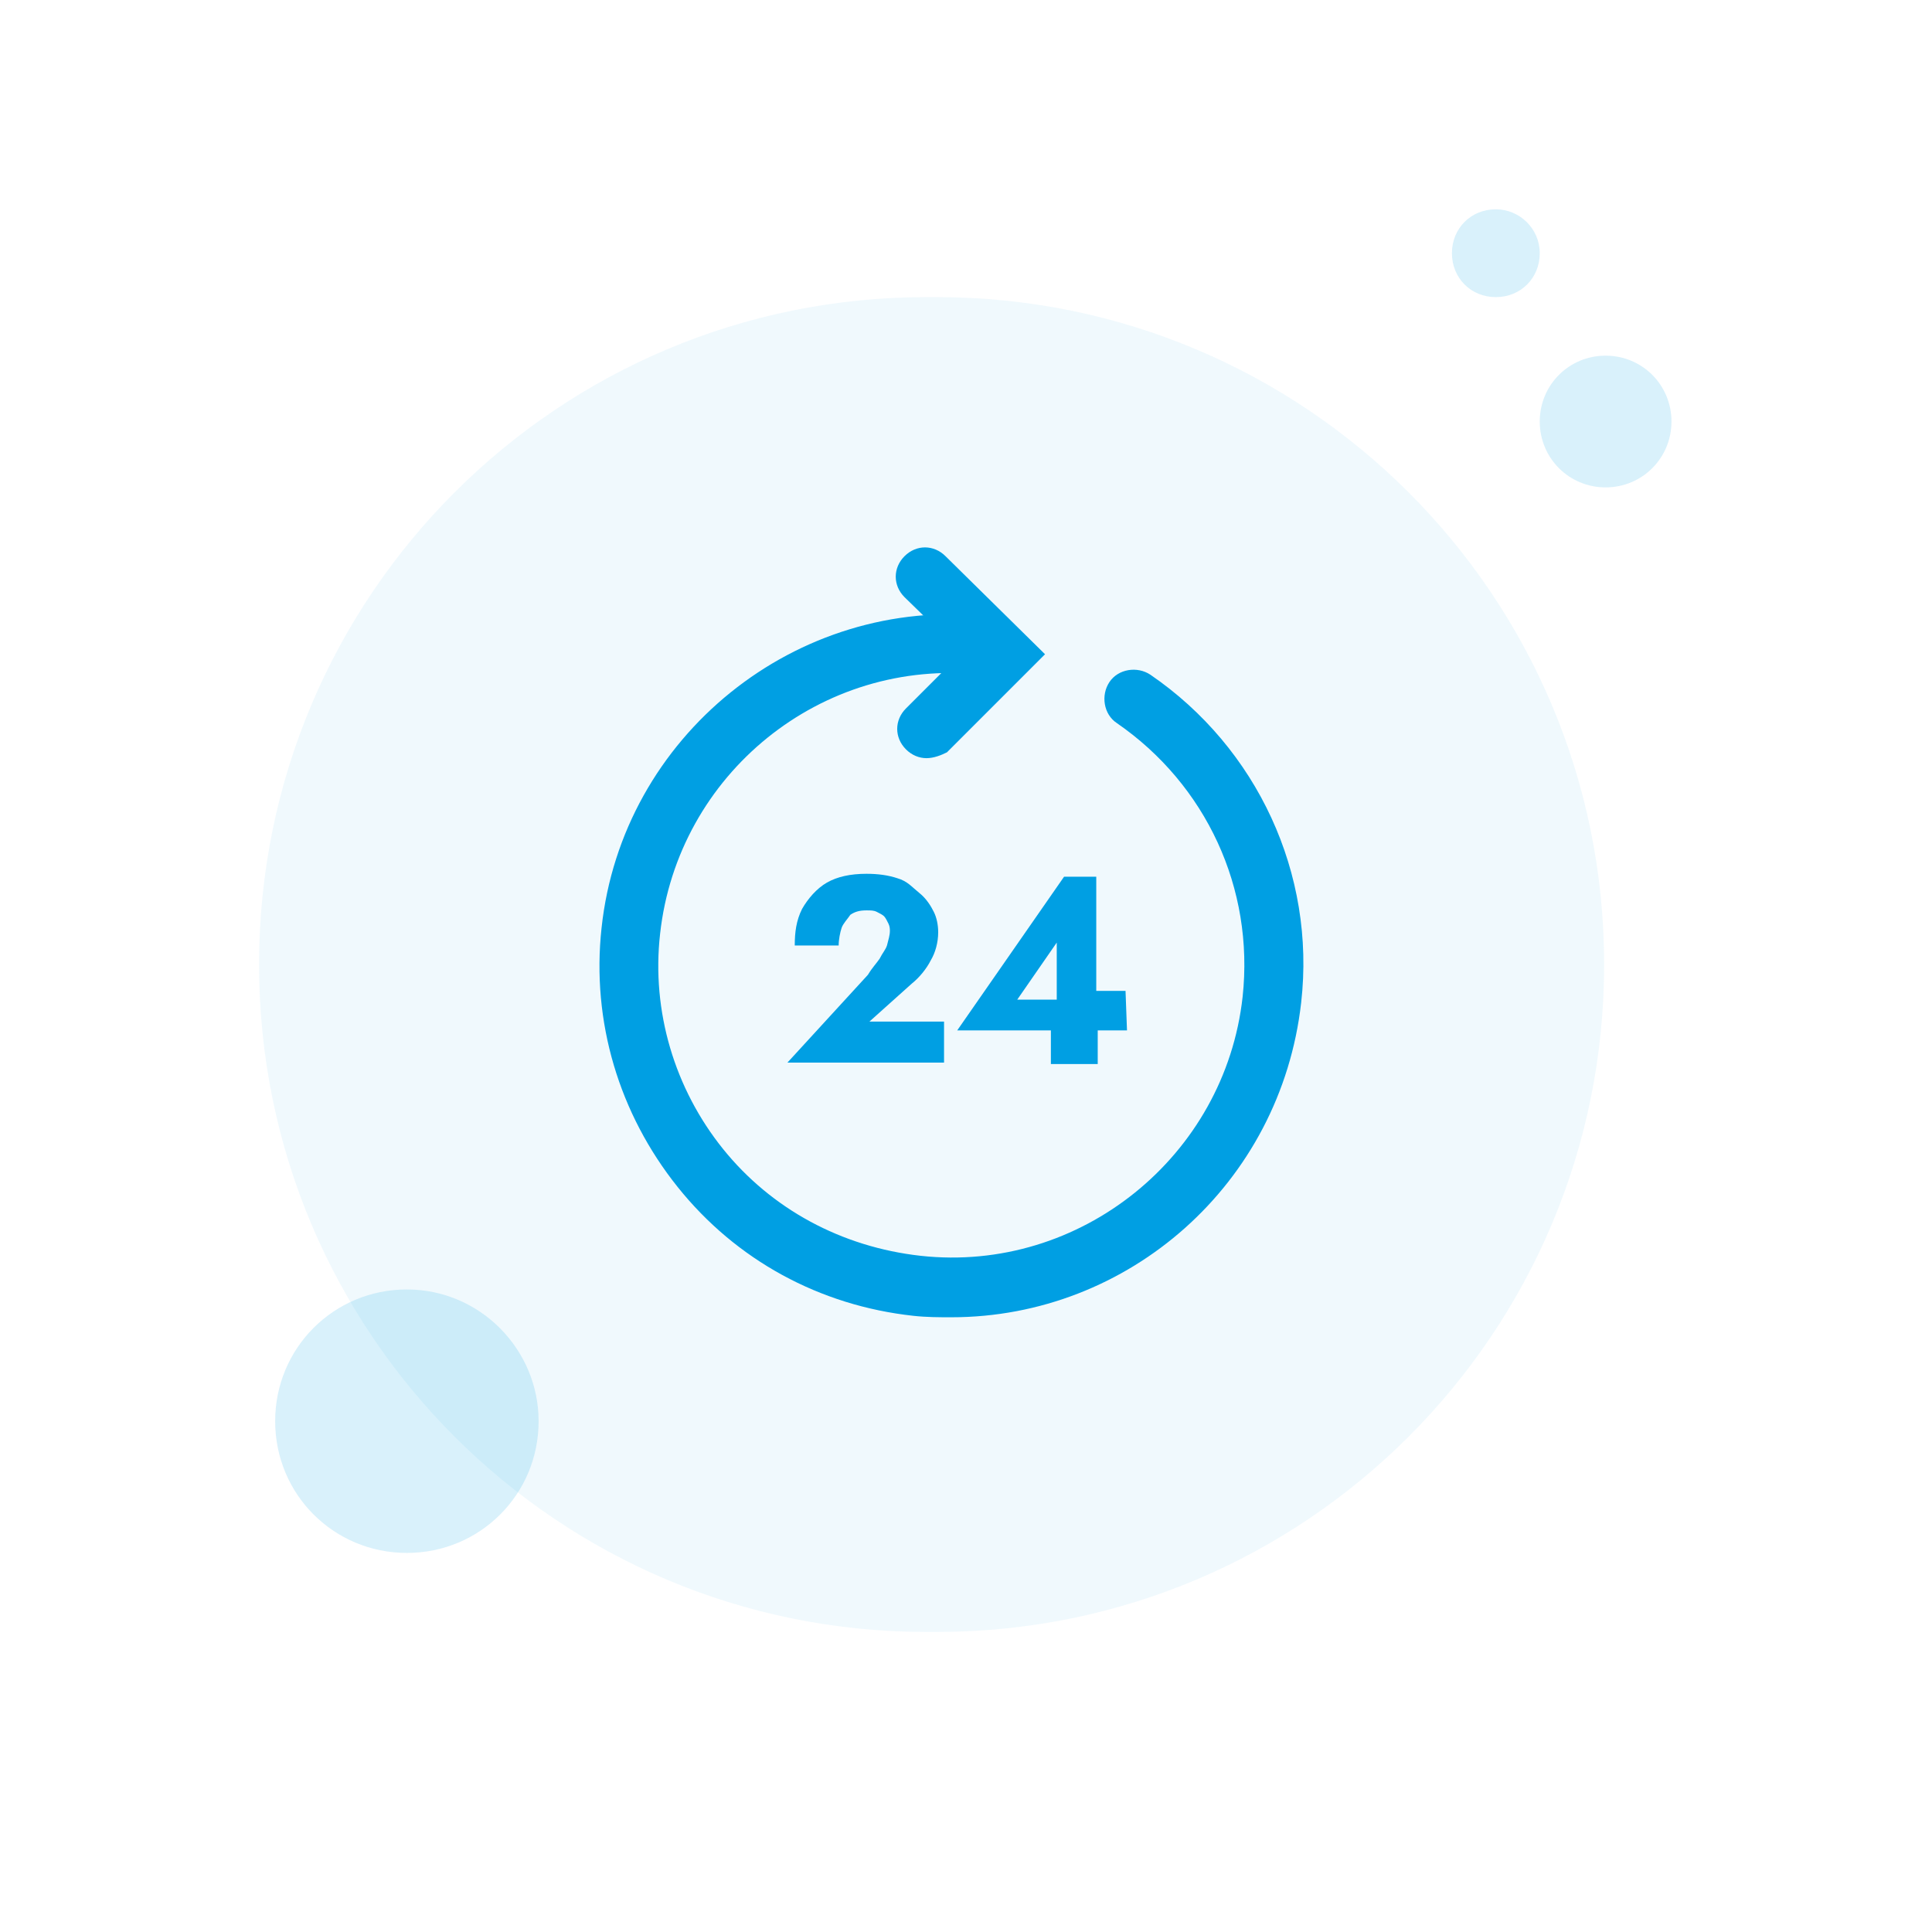
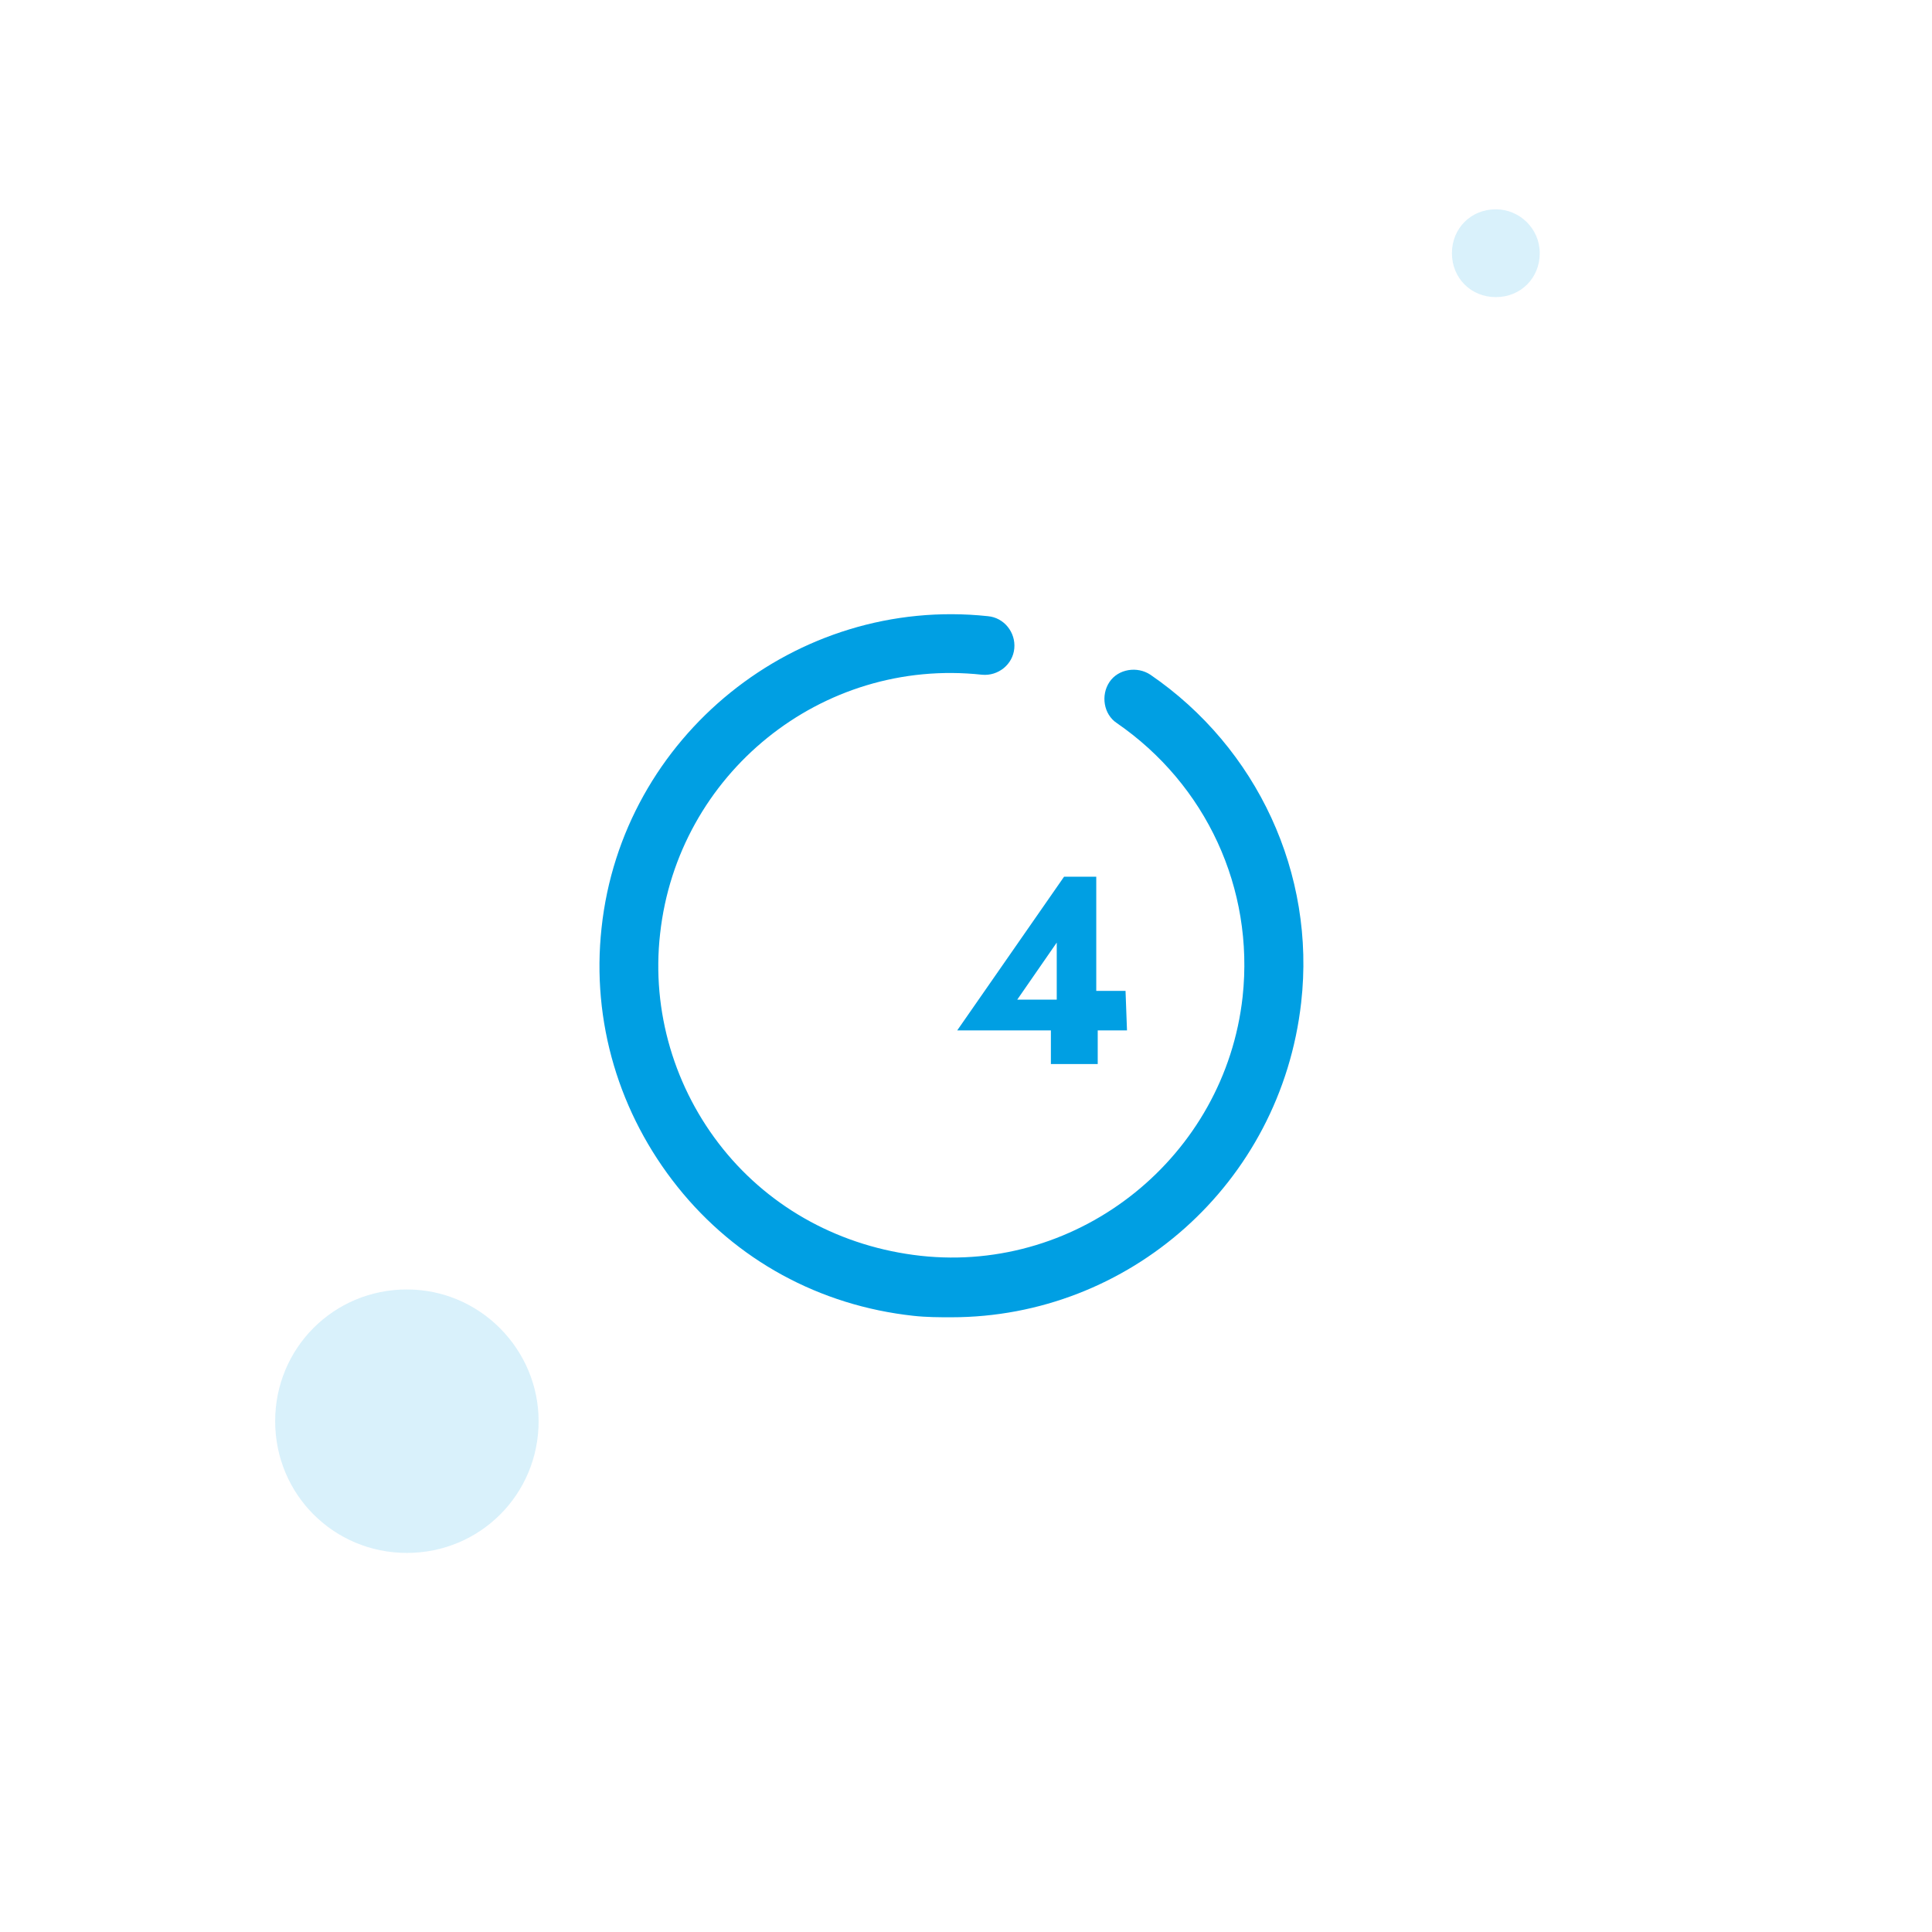
<svg xmlns="http://www.w3.org/2000/svg" id="Ebene_1" version="1.1" viewBox="0 0 132 132">
  <defs>
    <style>
      .st0 {
        fill: #009fe3;
      }

      .st1 {
        opacity: .06;
      }

      .st1, .st2 {
        isolation: isolate;
      }

      .st2 {
        opacity: .15;
      }
    </style>
  </defs>
  <g class="st1">
-     <path class="st0" d="M63.3,20.3h.7c25.2,0,45.6,20.4,45.6,45.6h0c0,25.2-20.4,45.6-45.6,45.6h-.7c-25.2,0-45.6-20.4-45.6-45.6h0c0-25.2,20.4-45.6,45.6-45.6Z" />
-   </g>
+     </g>
  <g class="st2">
    <path class="st0" d="M27.8,88.1h0c-5,0-9,4-9,9h0c0,5,4,9,9,9h0c5,0,9-4,9-9h0c0-4.9-4-9-9-9Z" />
  </g>
  <g class="st2">
-     <path class="st0" d="M109.7,24.3h0c-2.5,0-4.5,2-4.5,4.5h0c0,2.5,2,4.5,4.5,4.5h0c2.5,0,4.5-2,4.5-4.5h0c0-2.5-2-4.5-4.5-4.5Z" />
-   </g>
+     </g>
  <g class="st2">
    <path class="st0" d="M102.2,14.3h0c-1.7,0-3,1.3-3,3h0c0,1.7,1.3,3,3,3h0c1.7,0,3-1.3,3-3h0c0-1.7-1.4-3-3-3Z" />
  </g>
  <path class="st0" d="M65,90c-.8,0-1.7,0-2.6-.1-6.4-.7-12.1-3.8-16.1-8.8s-5.9-11.3-5.2-17.7c1.4-13.1,13.3-22.7,26.4-21.3,1.1.1,1.9,1.1,1.8,2.2-.1,1.1-1.1,1.9-2.2,1.8-11-1.2-20.8,6.8-22,17.7-.6,5.3,1,10.6,4.3,14.7s8.1,6.7,13.5,7.3c10.9,1.2,20.8-6.8,22-17.7.8-7.4-2.5-14.5-8.6-18.7-.9-.6-1.1-1.9-.5-2.8s1.9-1.1,2.8-.5c7.3,5,11.3,13.6,10.3,22.4-1.4,12.4-11.8,21.5-23.9,21.5Z" />
-   <path class="st0" d="M63.3,51.8c-.5,0-1-.2-1.4-.6-.8-.8-.8-2,0-2.8l3.8-3.8-3.9-3.8c-.8-.8-.8-2,0-2.8s2-.8,2.8,0l6.8,6.7-6.7,6.7c-.4.2-.9.4-1.4.4Z" />
-   <path class="st0" d="M62.3,67.2c.5-.4,1-1,1.3-1.6.3-.5.5-1.2.5-1.9,0-.5-.1-1-.3-1.4s-.5-.9-1-1.3-.8-.8-1.5-1c-.6-.2-1.3-.3-2.1-.3-1.1,0-2,.2-2.7.6-.7.4-1.3,1.1-1.7,1.8-.4.8-.5,1.6-.5,2.5h3c0-.4.1-.9.2-1.2.1-.3.4-.6.6-.9.3-.2.6-.3,1.1-.3.3,0,.5,0,.7.1s.4.2.5.3.2.3.3.5.1.4.1.5c0,.3-.1.6-.2,1-.1.3-.3.5-.5.9-.2.3-.5.6-.8,1.1l-5.5,6h10.7v-2.8h-5.1l2.9-2.6Z" />
  <path class="st0" d="M76.9,67.7h-2v-7.8h-2.2l-7.3,10.5h6.4v2.3h3.2v-2.3h2l-.1-2.7h0ZM72.2,64.4v3.9h-2.7l2.7-3.9Z" />
</svg>